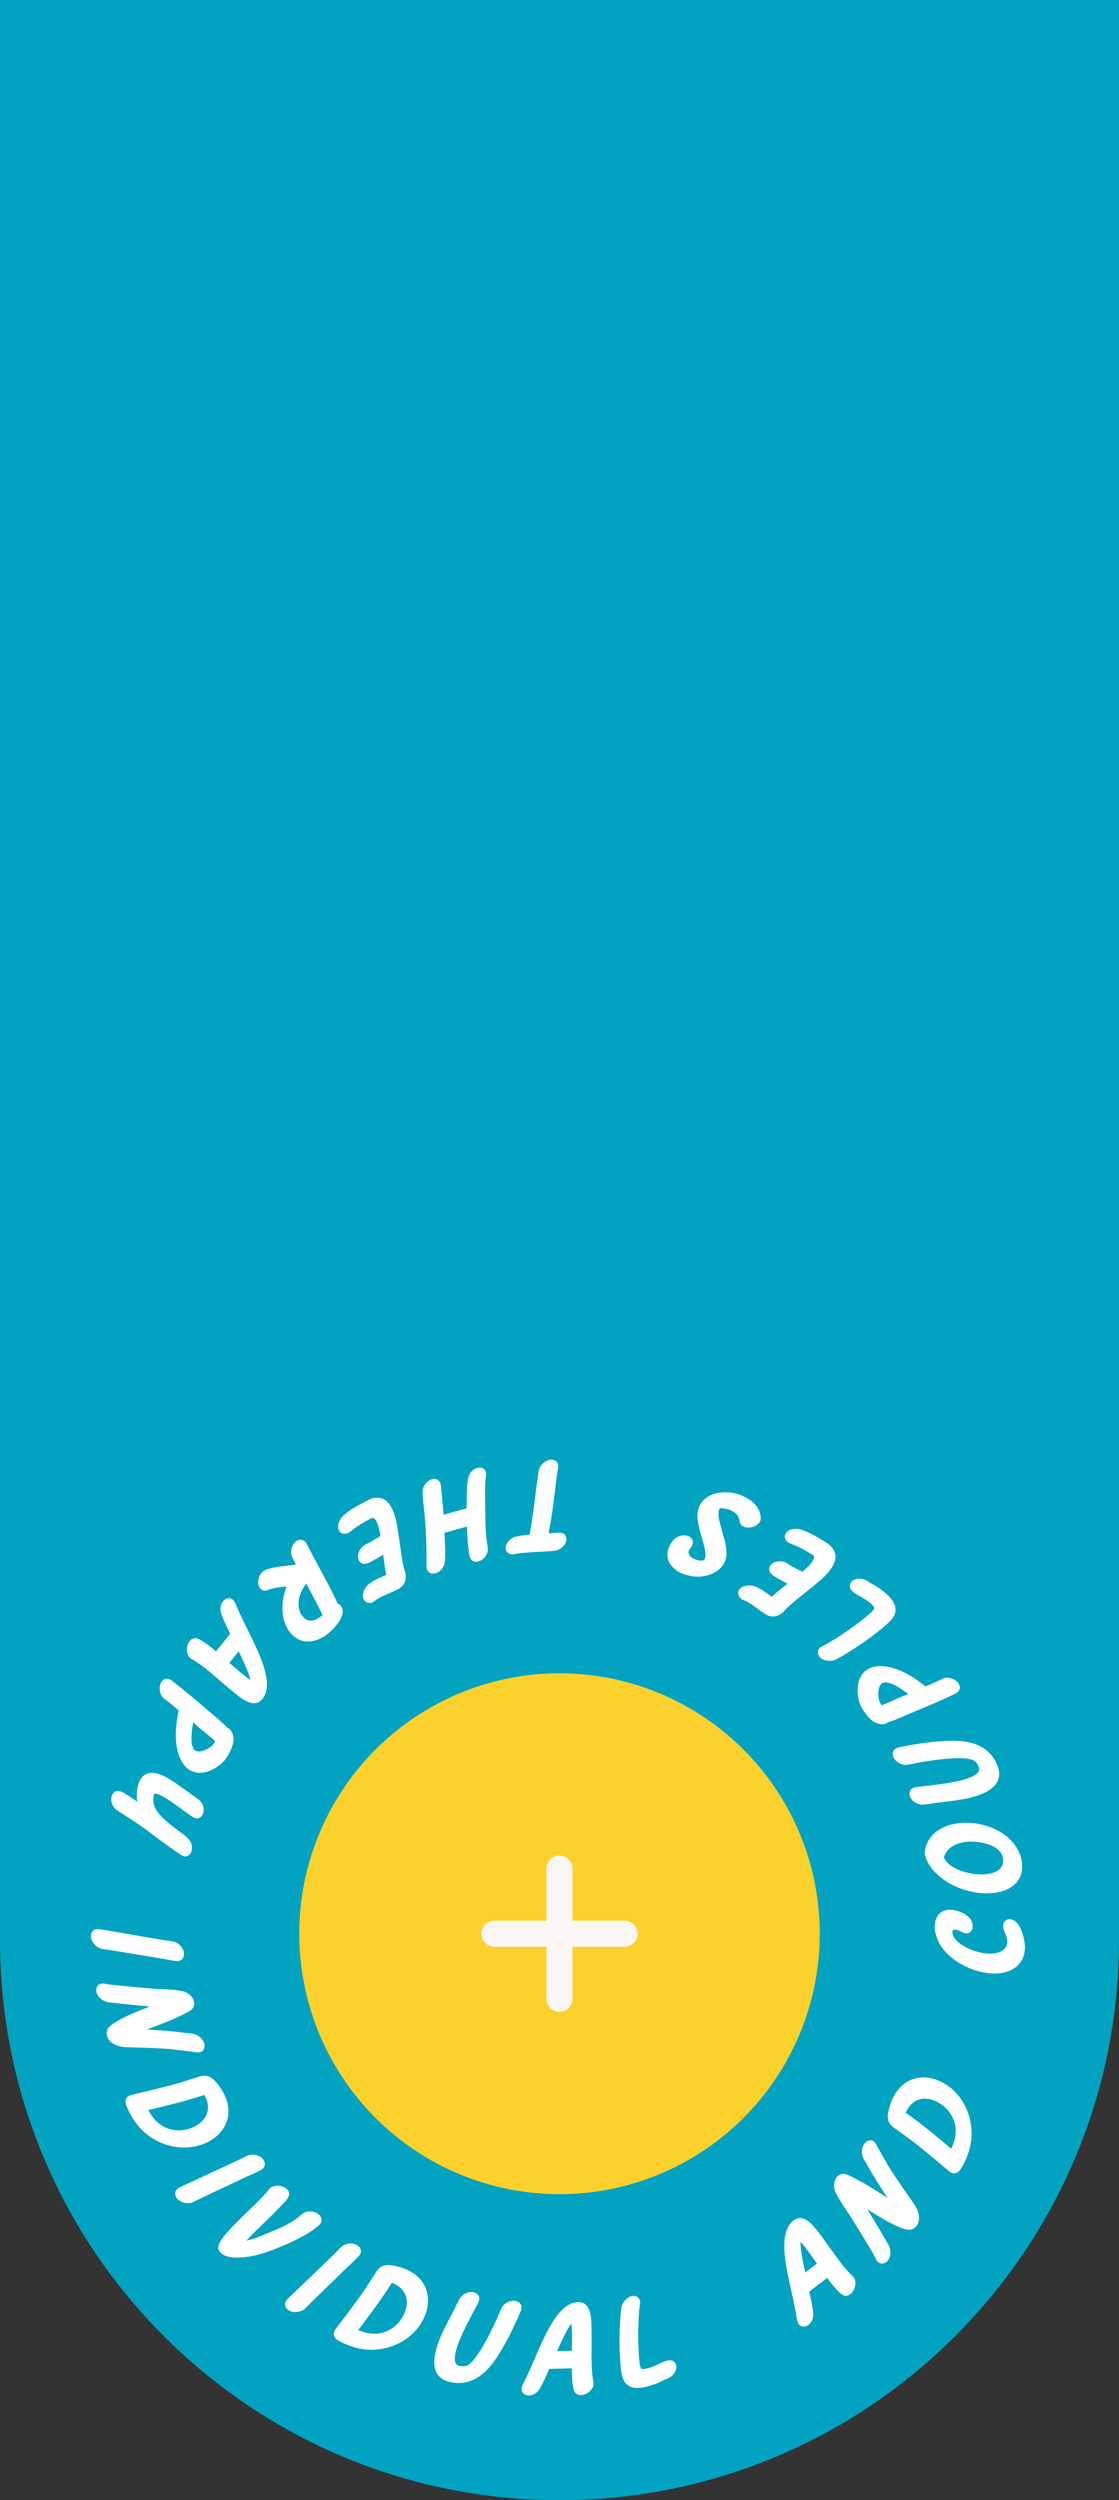
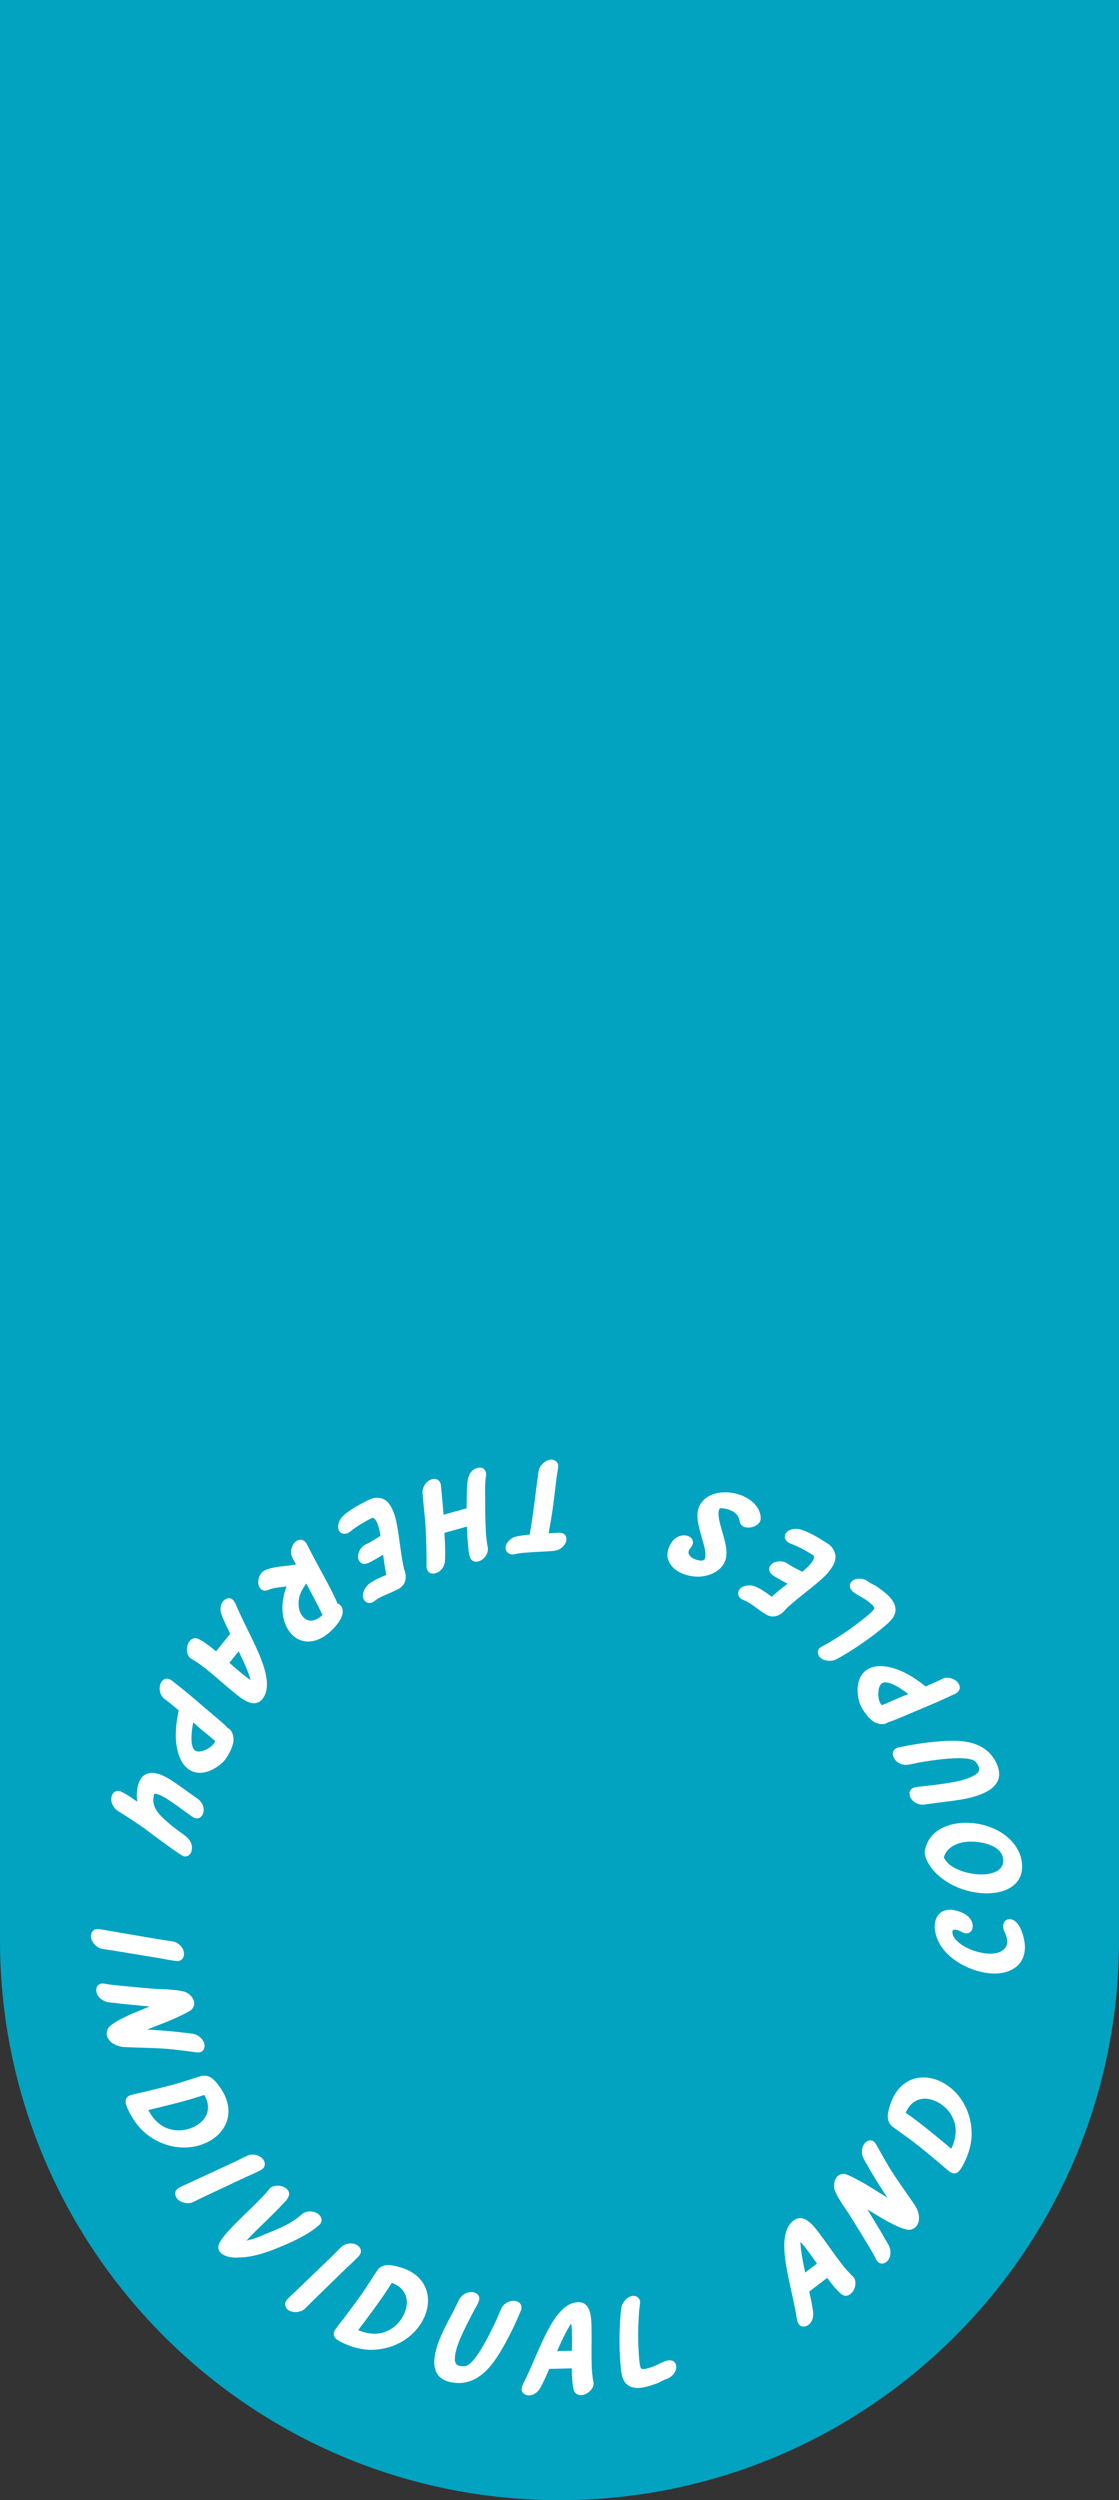
<svg xmlns="http://www.w3.org/2000/svg" width="172" height="384" viewBox="0 0 172 384" fill="none">
  <rect x="0" y="0" width="172" height="384" fill="#333333" stroke="none" />
  <g clip-path="url(#clip0_949_260)">
    <path d="M0 0H172V298C172 345.496 133.496 384 86 384V384C38.504 384 0 345.496 0 298V0Z" fill="#02A3C0" />
    <path d="M14.806 296.301L14.971 296.291C15.026 296.288 15.118 296.282 15.192 296.296C15.766 296.352 16.343 296.464 16.921 296.575C18.333 296.8 19.71 297.065 21.104 297.291L24.823 297.926C25.455 298.034 26.084 298.087 26.699 298.214C27.408 298.373 28.226 299.095 28.283 300.029C28.322 300.652 27.948 301.154 27.362 301.19C27.252 301.197 27.178 301.202 27.067 301.19C26.196 301.079 25.321 300.912 24.446 300.745C22.848 300.495 21.248 300.207 19.669 299.956L17.067 299.528C16.565 299.449 16.046 299.389 15.543 299.291C14.852 299.113 14.03 298.318 13.975 297.438C13.946 296.962 14.256 296.335 14.806 296.301ZM23.009 308.179C21.847 308.072 20.663 307.951 19.5 307.843C18.881 307.79 18.276 307.714 17.648 307.624C17.26 307.589 16.895 307.566 16.539 307.504C15.875 307.347 15.052 306.853 14.838 305.998C14.696 305.427 14.923 304.822 15.511 304.675C15.689 304.631 15.823 304.635 15.943 304.662C16.055 304.653 16.157 304.684 16.277 304.711C17.012 304.85 17.742 304.894 18.464 304.979C20.014 305.122 21.568 305.284 23.131 305.404C24.044 305.498 24.957 305.517 25.856 305.557C26.146 305.579 26.671 305.638 27.192 305.678C27.704 305.758 28.257 305.848 28.533 305.968C29.027 306.204 29.641 306.694 29.81 307.371C29.935 307.87 29.77 308.271 29.494 308.605C29.302 308.823 28.647 309.157 28.024 309.464C27.382 309.775 26.718 310.073 26.429 310.202C25.164 310.745 23.877 311.199 22.607 311.724C24.58 311.818 26.548 311.97 28.485 312.225C28.739 312.256 28.989 312.27 29.225 312.306C29.479 312.337 29.755 312.382 30.022 312.466C30.538 312.64 31.224 313.188 31.397 313.883C31.535 314.435 31.348 315.05 30.76 315.197C30.6 315.237 30.448 315.237 30.315 315.232C29.001 315.049 27.692 314.884 26.369 314.74C24.2 314.544 22.018 314.52 19.84 314.439C19.573 314.43 19.288 314.426 19.016 314.399C17.97 314.3 16.719 313.761 16.443 312.656C16.358 312.318 16.425 311.904 16.564 311.623C16.916 310.911 18.577 310.061 20.159 309.345C21.17 308.922 22.199 308.495 23.009 308.179ZM20.099 321.78C20.826 321.586 21.587 321.415 22.315 321.262C23.656 320.932 24.98 320.611 26.312 320.265C27.799 319.859 29.211 319.388 30.689 318.925C31.48 318.655 32.141 318.807 32.783 319.361C33.335 319.86 34.053 320.873 34.385 321.507C36.065 324.711 34.657 327.563 32.039 328.936C28.981 330.538 24.995 329.974 22.138 327.45C21.268 326.661 20.518 325.624 19.972 324.584C19.742 324.144 19.536 323.713 19.388 323.272C19.222 322.717 19.277 322.19 19.83 321.9L19.944 321.841C19.993 321.815 20.042 321.79 20.099 321.78ZM22.796 324.078L22.813 324.11C23.589 325.59 24.752 326.701 26.261 327.05C27.508 327.371 28.851 327.165 29.957 326.585C31.697 325.673 32.568 323.973 31.519 321.972L31.409 321.761C28.601 322.694 25.707 323.381 22.796 324.078ZM27.227 336.235L27.357 336.133C27.401 336.099 27.473 336.042 27.53 335.997C28.046 335.732 28.585 335.496 29.123 335.26C30.413 334.643 31.697 334.078 32.973 333.473L36.394 331.883C36.976 331.613 37.524 331.299 38.102 331.055C38.776 330.783 39.859 330.913 40.437 331.649C40.823 332.14 40.8 332.765 40.338 333.128C40.251 333.196 40.194 333.242 40.096 333.295C39.315 333.699 38.5 334.058 37.685 334.418C36.228 335.119 34.748 335.792 33.305 336.481L30.92 337.607C30.462 337.827 30.001 338.072 29.532 338.277C28.862 338.524 27.733 338.336 27.189 337.643C26.894 337.267 26.794 336.575 27.227 336.235ZM37.877 344.137C38.314 344.038 38.75 343.913 39.198 343.773C39.888 343.532 40.574 343.212 41.263 342.944C42.831 342.308 44.487 341.628 45.826 340.562C46.052 340.394 46.263 340.189 46.501 340.008C47.203 339.48 48.376 339.552 49.016 340.132C49.505 340.576 49.562 341.197 49.167 341.632C49.106 341.7 49.044 341.768 48.981 341.81C47.149 343.421 44.22 344.658 41.95 345.549C40.342 346.148 38.498 346.733 36.652 346.72C35.838 346.825 34.606 346.625 34.007 346.083C33.722 345.824 33.549 345.494 33.556 345.104C33.55 344.454 34.57 343.247 35.014 342.757C36.888 340.689 39.047 338.854 40.921 336.786C41.094 336.595 41.252 336.367 41.437 336.162C42.004 335.537 43.356 335.548 44.05 336.177C44.717 336.781 44.421 337.381 43.983 337.974C43.872 338.097 43.747 338.207 43.636 338.329C41.799 340.357 39.715 342.136 37.877 344.137ZM43.934 353.488L44.024 353.35C44.054 353.303 44.104 353.226 44.143 353.164C44.545 352.746 44.977 352.348 45.409 351.949C46.429 350.946 47.459 349.994 48.468 349.007L51.186 346.39C51.648 345.945 52.064 345.471 52.532 345.051C53.08 344.575 54.146 344.345 54.933 344.853C55.457 345.192 55.639 345.79 55.32 346.284C55.26 346.377 55.221 346.438 55.145 346.521C54.538 347.156 53.885 347.762 53.232 348.367C52.082 349.504 50.901 350.622 49.761 351.743L47.873 353.584C47.511 353.941 47.155 354.323 46.778 354.669C46.224 355.121 45.096 355.31 44.356 354.832C43.955 354.573 43.635 353.951 43.934 353.488ZM51.515 357.822C51.953 357.209 52.431 356.594 52.895 356.012C53.72 354.905 54.538 353.815 55.346 352.7C56.235 351.441 57.025 350.18 57.87 348.882C58.309 348.171 58.915 347.868 59.764 347.887C60.507 347.92 61.705 348.246 62.365 348.524C65.698 349.928 66.427 353.024 65.279 355.748C63.94 358.93 60.505 361.03 56.694 360.9C55.522 360.844 54.283 360.522 53.2 360.066C52.743 359.873 52.31 359.671 51.916 359.425C51.434 359.103 51.142 358.661 51.384 358.085L51.434 357.967C51.455 357.916 51.477 357.865 51.515 357.822ZM55.057 357.879L55.091 357.893C56.631 358.542 58.235 358.66 59.622 357.968C60.788 357.423 61.693 356.41 62.178 355.259C62.941 353.448 62.531 351.582 60.45 350.706L60.23 350.613C58.656 353.118 56.86 355.49 55.057 357.879ZM70.462 363.312C70.513 363.34 70.567 363.35 70.603 363.357L70.784 363.39C71.073 363.444 71.314 363.451 71.587 363.389C73.166 363.028 75.612 357.785 76.321 356.273C76.579 355.686 76.807 355.056 77.102 354.475C77.427 353.826 78.337 353.247 79.24 353.414C79.908 353.538 80.25 354.012 80.14 354.608C80.126 354.68 80.109 354.77 80.075 354.857C79.267 356.799 78.348 358.739 77.28 360.577C75.818 363.127 73.503 366.657 69.404 365.899C66.822 365.421 66.528 363.48 66.862 361.675C67.086 360.465 67.523 359.314 68.047 358.197C68.571 357.08 69.167 355.976 69.718 354.92C70.015 354.322 70.291 353.738 70.607 353.143C70.95 352.497 71.81 351.89 72.749 352.064C73.344 352.174 73.765 352.625 73.658 353.203C73.611 353.456 73.482 353.749 73.342 354.004C72.587 355.358 71.887 356.722 71.219 358.111C70.695 359.228 70.203 360.37 69.986 361.543C69.926 361.868 69.889 362.272 69.933 362.635C70.003 362.966 70.147 363.198 70.462 363.312ZM87.888 363.75L84.419 363.84C83.986 364.843 83.553 365.864 83.008 366.815C82.727 367.318 82.117 367.885 81.346 367.905C80.795 367.919 80.2 367.604 80.183 366.98C80.176 366.686 80.298 366.444 80.366 366.222C80.838 365.291 81.273 364.362 81.689 363.414C82.435 361.705 83.145 360.015 83.965 358.359C84.928 356.534 86.525 353.646 88.857 353.586C90.802 353.535 90.882 355.903 90.918 357.316C90.969 359.28 90.891 361.248 90.942 363.23C90.966 364.13 91.062 365.027 91.213 365.905C91.233 365.96 91.235 366.033 91.237 366.088C91.258 366.933 90.253 367.84 89.335 367.864C88.748 367.879 88.373 367.595 88.214 367.121C87.955 366.338 87.895 364.705 87.888 363.75ZM85.634 361.108L87.91 361.049C87.921 360.039 87.932 359.028 87.906 358.019C87.896 357.633 87.867 357.23 87.802 356.864C87.076 357.893 86.137 359.938 85.634 361.108ZM95.594 364.814C95.529 364.528 95.482 364.237 95.449 363.925C95.151 361.112 95.177 358.319 95.383 355.486C95.414 355.291 95.429 355.024 95.466 354.771C95.499 354.5 95.527 354.211 95.63 353.999C95.855 353.497 96.36 352.817 97.076 352.655C97.721 352.509 98.252 352.86 98.374 353.397C98.415 353.576 98.393 353.731 98.368 353.869C98.238 354.708 98.197 355.527 98.157 356.345C98.072 357.965 98.07 359.622 98.173 361.237C98.213 362 98.25 362.744 98.417 363.479C98.514 363.908 98.727 363.936 99.39 363.785C99.82 363.688 100.255 363.533 100.687 363.36C100.925 363.249 101.263 363.079 101.587 362.93C101.893 362.786 102.271 362.625 102.558 362.56C103.167 362.422 103.773 362.605 103.923 363.267C104.113 364.109 103.37 365.068 102.531 365.352C102.006 365.528 101.531 365.842 101.014 366.053C100.422 366.263 99.829 366.472 99.202 366.614C97.393 367.024 96.003 366.623 95.594 364.814ZM127.143 349.855L124.386 351.964C124.624 353.03 124.873 354.111 124.99 355.201C125.058 355.773 124.897 356.59 124.284 357.059C123.847 357.393 123.179 357.488 122.8 356.992C122.621 356.759 122.578 356.491 122.503 356.271C122.339 355.241 122.146 354.233 121.927 353.221C121.527 351.399 121.11 349.615 120.803 347.792C120.512 345.75 120.109 342.474 121.962 341.057C123.508 339.874 124.961 341.745 125.821 342.868C127.014 344.428 128.106 346.067 129.311 347.642C129.857 348.357 130.462 349.027 131.1 349.649C131.148 349.681 131.193 349.74 131.226 349.783C131.739 350.454 131.458 351.779 130.729 352.337C130.262 352.694 129.792 352.684 129.385 352.394C128.716 351.912 127.708 350.625 127.143 349.855ZM123.767 349.039L125.576 347.655C124.991 346.831 124.407 346.006 123.793 345.204C123.559 344.898 123.299 344.588 123.032 344.33C123.048 345.59 123.487 347.796 123.767 349.039ZM133.33 339.344C133.938 340.34 134.548 341.362 135.156 342.359C135.483 342.888 135.784 343.419 136.087 343.976C136.289 344.308 136.49 344.614 136.652 344.937C136.923 345.563 137.018 346.519 136.46 347.201C136.087 347.655 135.466 347.835 134.997 347.451C134.855 347.334 134.779 347.224 134.728 347.112C134.655 347.028 134.619 346.927 134.568 346.815C134.241 346.143 133.841 345.53 133.478 344.901C132.667 343.572 131.868 342.229 131.032 340.903C130.562 340.115 130.031 339.372 129.527 338.626C129.372 338.38 129.105 337.924 128.826 337.482C128.584 337.023 128.326 336.527 128.258 336.234C128.152 335.696 128.179 334.911 128.621 334.371C128.947 333.973 129.367 333.866 129.799 333.888C130.089 333.912 130.747 334.238 131.366 334.555C131.999 334.883 132.634 335.237 132.911 335.393C134.102 336.083 135.234 336.845 136.413 337.55C135.311 335.911 134.258 334.241 133.305 332.535C133.179 332.313 133.041 332.105 132.928 331.894C132.802 331.672 132.673 331.424 132.581 331.159C132.412 330.64 132.442 329.763 132.896 329.209C133.257 328.769 133.862 328.552 134.331 328.936C134.458 329.041 134.549 329.162 134.625 329.272C135.262 330.435 135.912 331.584 136.587 332.731C137.724 334.588 139.008 336.352 140.244 338.147C140.396 338.367 140.563 338.598 140.703 338.832C141.249 339.731 141.564 341.056 140.842 341.937C140.621 342.207 140.249 342.401 139.942 342.457C139.16 342.6 137.486 341.775 135.967 340.934C135.024 340.376 134.067 339.805 133.33 339.344ZM145.979 333.554C145.389 333.087 144.798 332.579 144.24 332.086C143.175 331.207 142.127 330.336 141.055 329.474C139.841 328.523 138.621 327.671 137.367 326.762C136.678 326.288 136.406 325.668 136.467 324.821C136.538 324.081 136.922 322.9 137.233 322.255C138.801 318.995 141.93 318.422 144.594 319.704C147.705 321.201 149.631 324.736 149.311 328.535C149.197 329.703 148.813 330.924 148.304 331.983C148.089 332.43 147.865 332.852 147.6 333.234C147.254 333.699 146.798 333.969 146.236 333.698L146.12 333.643C146.07 333.619 146.021 333.595 145.979 333.554ZM146.213 330.019L146.229 329.986C146.953 328.481 147.151 326.884 146.529 325.465C146.043 324.273 145.076 323.319 143.951 322.777C142.18 321.925 140.296 322.241 139.317 324.277L139.213 324.492C141.637 326.188 143.917 328.1 146.213 330.019ZM157.54 299.09C157.508 302.12 154.981 303.14 152.814 303.117C149.987 303.087 146.294 301.487 144.596 298.824C144.091 298.011 143.662 296.905 143.673 295.858C143.69 294.297 144.618 293.297 145.995 293.312C147.06 293.323 149.532 294.01 149.512 295.883C149.505 296.526 149.097 296.944 148.528 296.938C148.197 296.934 147.905 296.784 147.631 296.616C147.357 296.503 147.083 296.372 146.771 296.368C146.477 296.365 146.403 296.456 146.399 296.768C146.396 297.099 146.539 297.431 146.757 297.727C147.898 299.19 150.405 300.043 152.186 300.062C153.471 300.076 154.817 299.576 154.832 298.162C154.836 297.795 154.693 297.426 154.55 297.039C154.461 296.817 154.371 296.633 154.299 296.448C154.246 296.264 154.193 296.043 154.195 295.841C154.202 295.18 154.611 294.762 155.198 294.768C156.814 294.786 157.553 297.823 157.54 299.09ZM157.004 285.631C157.588 288.642 155.681 290.19 153.392 290.634C150.597 291.176 147.217 290.335 144.829 288.534C143.696 287.707 142.441 286.248 142.161 284.806C142.095 284.463 142.206 283.974 142.275 283.755C142.908 281.519 144.841 280.489 146.715 280.126C148.915 279.699 151.422 280.092 153.472 281.21C155.145 282.12 156.63 283.703 157.004 285.631ZM145.139 285.407C145.335 285.743 145.539 286.021 145.811 286.268C147.277 287.555 150.215 288.145 152.018 287.795C153.37 287.533 154.451 286.837 154.157 285.323C153.734 283.142 149.924 282.59 148.031 282.957C146.697 283.216 145.465 283.903 145.079 285.288C145.089 285.342 145.118 285.392 145.139 285.407ZM150.484 271.523C150.478 271.465 150.456 271.415 150.441 271.382L150.366 271.214C150.246 270.945 150.115 270.742 149.91 270.552C148.717 269.456 143.012 270.412 141.364 270.684C140.734 270.804 140.085 270.973 139.44 271.059C138.721 271.159 137.728 270.737 137.354 269.899C137.078 269.278 137.275 268.728 137.828 268.481C137.895 268.451 137.979 268.414 138.07 268.393C140.128 267.958 142.248 267.616 144.367 267.455C147.296 267.215 151.517 267.122 153.214 270.929C154.284 273.327 152.852 274.669 151.175 275.417C150.051 275.918 148.854 276.21 147.637 276.411C146.42 276.612 145.173 276.746 143.991 276.891C143.329 276.985 142.692 277.089 142.022 277.166C141.295 277.249 140.309 276.885 139.92 276.013C139.673 275.459 139.807 274.857 140.343 274.617C140.578 274.513 140.893 274.453 141.182 274.424C142.726 274.279 144.247 274.083 145.77 273.846C146.987 273.645 148.206 273.403 149.296 272.917C149.598 272.783 149.952 272.585 150.226 272.342C150.458 272.097 150.568 271.847 150.484 271.523ZM136.475 264.511L136.456 264.548C135.822 265.018 134.857 264.795 134.246 264.402C133.771 264.069 133.388 263.644 133.071 263.217C132.666 262.671 132.269 262.073 132.061 261.36C131.626 259.693 131.671 257.626 133.132 256.544C134.135 255.801 135.476 255.79 136.646 256.043C138.671 256.463 140.628 257.686 142.255 259.018C143.065 258.692 143.838 258.348 144.63 257.967C144.714 257.927 144.799 257.887 144.858 257.843C145.624 257.458 146.768 257.799 147.26 258.463C147.741 259.112 147.528 259.658 147.071 259.997C146.953 260.085 146.839 260.146 146.699 260.204C146.585 260.266 146.474 260.302 146.375 260.353C145.951 260.553 145.487 260.759 145.064 260.959C143.458 261.691 141.809 262.364 140.171 263.053C139.317 263.411 138.459 263.795 137.594 264.139C137.303 264.24 137.034 264.371 136.707 264.454C136.666 264.461 136.611 264.479 136.556 264.497C136.53 264.493 136.501 264.515 136.475 264.511ZM139.626 260.189C138.862 259.589 136.466 257.867 135.537 258.556C134.917 259.015 134.86 260.634 135.237 261.452C135.32 261.595 135.415 261.754 135.51 261.912C136.415 261.562 137.273 261.177 138.146 260.782C138.65 260.568 139.125 260.377 139.626 260.189ZM136.925 248.869C136.727 249.087 136.516 249.291 136.279 249.498C134.143 251.353 131.839 252.931 129.399 254.385C129.221 254.472 128.994 254.612 128.765 254.727C128.524 254.855 128.271 254.997 128.039 255.034C127.498 255.138 126.652 255.113 126.109 254.619C125.62 254.174 125.603 253.538 125.973 253.13C126.097 252.994 126.236 252.923 126.364 252.865C127.126 252.491 127.82 252.055 128.515 251.619C129.891 250.761 131.25 249.813 132.515 248.805C133.117 248.334 133.706 247.877 134.213 247.32C134.51 246.995 134.41 246.804 133.907 246.347C133.581 246.05 133.204 245.782 132.815 245.528C132.588 245.395 132.255 245.216 131.947 245.036C131.653 244.868 131.305 244.65 131.088 244.452C130.626 244.032 130.429 243.431 130.886 242.928C131.467 242.29 132.678 242.349 133.392 242.875C133.837 243.205 134.366 243.414 134.836 243.716C135.347 244.082 135.858 244.448 136.333 244.881C137.705 246.129 138.173 247.497 136.925 248.869ZM123.32 241.414C123.91 240.915 124.528 240.37 124.905 239.761C125.031 239.558 125.116 239.351 125.131 239.187C125.152 239.049 125.112 238.938 124.925 238.822C123.816 238.136 122.767 237.529 121.56 237.106C121.441 237.054 121.322 237.002 121.213 236.934C120.682 236.606 120.463 236.017 120.773 235.517C121.169 234.877 122.097 234.739 122.763 234.849C123.753 235.03 125.237 235.841 126.08 236.363L127.204 237.059C127.782 237.417 128.236 238.044 128.375 238.691C128.532 239.415 128.264 240.091 127.936 240.622C127.53 241.278 127.005 241.881 126.411 242.421C124.73 243.95 122.848 245.247 121.157 246.791C120.969 246.956 120.812 247.139 120.63 247.329C119.935 248.173 118.782 248.604 117.767 247.975L117.471 247.792C116.69 247.308 115.956 246.681 115.175 246.198C114.956 246.062 114.722 245.917 114.49 245.838C114.428 245.8 114.356 245.777 114.284 245.754C114.18 245.711 114.093 245.679 114.015 245.63C113.452 245.282 113.319 244.66 113.609 244.192C113.822 243.848 114.158 243.689 114.522 243.59C115.587 243.3 116.418 243.771 117.215 244.264C117.699 244.564 118.169 244.92 118.634 245.251C119.384 244.527 120.224 243.903 121.043 243.244C120.352 242.859 119.667 242.5 118.996 242.084C118.496 241.775 117.947 241.197 118.382 240.495C118.865 239.714 120.187 239.603 120.998 240.106C121.123 240.183 121.239 240.276 121.363 240.354C122.004 240.75 122.667 241.074 123.32 241.414ZM110.615 231.698L110.59 231.767C110.56 231.795 110.548 231.83 110.535 231.864C110.392 232.262 110.426 232.762 110.532 233.386C110.667 234.04 110.864 234.736 111.073 235.456C111.496 236.878 111.916 238.474 111.473 239.7C110.811 241.531 108.472 242.384 106.522 242.109C106.059 242.04 105.585 241.947 105.136 241.784C103.305 241.123 102.118 239.601 102.766 237.805C102.947 237.304 103.244 236.806 103.614 236.432C104.096 235.962 104.975 235.635 105.753 235.916C106.357 236.134 106.652 236.67 106.452 237.223C106.421 237.309 106.36 237.424 106.305 237.521C106.263 237.584 106.208 237.681 106.142 237.755C106.034 237.892 105.933 238.011 105.889 238.132C105.671 238.737 106.152 239.242 106.912 239.517C107.274 239.648 108.163 239.891 108.344 239.39C108.475 239.027 108.458 238.533 108.334 237.903C108.211 237.272 107.996 236.57 107.787 235.85C107.381 234.434 106.951 232.815 107.388 231.606C108.261 229.188 111.426 228.75 113.74 229.586C115.07 230.066 116.394 230.994 116.807 232.392C116.894 232.639 116.989 233.239 116.877 233.55C116.59 234.344 115.317 234.841 114.453 234.529C113.953 234.348 113.762 234.065 113.686 233.627C113.557 232.741 113.007 232.211 112.04 231.861C111.867 231.799 111.544 231.721 111.208 231.678C110.861 231.611 110.668 231.659 110.615 231.698ZM84.344 235.498C84.783 235.465 85.242 235.449 85.718 235.413C86.304 235.369 86.996 235.501 87.056 236.307C87.123 237.185 86.228 238.026 85.337 238.167C85.137 238.201 84.917 238.217 84.734 238.231C83.58 238.318 82.459 238.347 81.324 238.433C80.573 238.49 79.803 238.529 79.08 238.713C79.007 238.718 78.972 238.739 78.898 238.745C78.257 238.793 77.766 238.388 77.724 237.82C77.667 237.07 78.336 236.412 78.957 236.107C79.531 235.898 80.753 235.751 81.413 235.701C81.83 233.423 82.115 231.1 82.402 228.795C82.495 228.069 82.588 227.363 82.7 226.636C82.705 226.47 82.728 226.284 82.752 226.116C82.793 225.929 82.833 225.724 82.894 225.553C83.124 224.947 83.864 224.246 84.651 224.187C85.237 224.143 85.763 224.527 85.804 225.076C85.811 225.168 85.8 225.261 85.79 225.372L85.754 225.632C85.653 226.248 85.555 226.899 85.474 227.532C85.25 229.445 85.03 231.414 84.713 233.316C84.585 234.062 84.436 234.773 84.344 235.498ZM71.785 234.467L68.316 235.424C68.391 236.87 68.484 238.312 68.39 239.766C68.346 240.502 67.846 241.383 66.926 241.637C66.288 241.813 65.774 241.536 65.618 240.97L65.583 240.846C65.569 240.793 65.554 240.74 65.557 240.682C65.548 239.96 65.58 239.247 65.553 238.53C65.539 237.029 65.472 235.543 65.387 234.061C65.272 232.474 65.06 230.875 64.945 229.288C64.904 228.518 65.413 227.463 66.404 227.189C67.148 226.984 67.59 227.414 67.732 227.928C67.776 228.087 67.806 228.403 67.826 228.683C67.846 228.963 67.871 229.261 67.893 229.407C68.004 230.501 68.088 231.563 68.177 232.644L71.717 231.666C71.727 230.806 71.742 229.964 71.757 229.122C71.78 228.791 71.786 228.466 71.809 228.136C71.867 227.034 72.135 225.798 73.374 225.456C74.011 225.28 74.526 225.557 74.682 226.123C74.731 226.301 74.727 226.492 74.726 226.626C74.707 226.764 74.67 226.908 74.651 227.046C74.524 228.034 74.566 229.013 74.572 230.002C74.584 231.77 74.573 233.526 74.683 235.305C74.752 236.105 74.81 236.87 74.967 237.646C75.139 238.475 74.501 239.546 73.563 239.805C72.749 240.03 72.337 239.572 72.186 239.023C72.058 238.563 72.03 238.114 71.978 237.652C71.859 236.599 71.811 235.526 71.785 234.467ZM58.482 235.896C58.354 235.135 58.201 234.324 57.87 233.689C57.76 233.477 57.626 233.299 57.493 233.202C57.384 233.114 57.269 233.091 57.074 233.193C55.917 233.795 54.86 234.388 53.88 235.209C53.774 235.285 53.669 235.361 53.555 235.42C53.001 235.709 52.383 235.596 52.111 235.075C51.764 234.407 52.119 233.539 52.554 233.022C53.214 232.264 54.67 231.402 55.549 230.943L56.722 230.333C57.324 230.019 58.095 229.948 58.723 230.159C59.425 230.394 59.87 230.97 60.158 231.524C60.515 232.207 60.766 232.967 60.927 233.753C61.383 235.979 61.536 238.26 62 240.502C62.046 240.748 62.123 240.977 62.193 241.23C62.564 242.259 62.346 243.47 61.287 244.021L60.978 244.183C60.164 244.607 59.249 244.918 58.435 245.342C58.207 245.461 57.962 245.588 57.776 245.747C57.711 245.781 57.654 245.831 57.598 245.882C57.508 245.949 57.436 246.008 57.354 246.05C56.768 246.355 56.165 246.152 55.91 245.663C55.724 245.305 55.759 244.935 55.859 244.572C56.154 243.508 56.983 243.034 57.814 242.601C58.319 242.338 58.865 242.115 59.387 241.885C59.148 240.87 59.041 239.829 58.892 238.789C58.209 239.186 57.55 239.591 56.85 239.956C56.329 240.228 55.551 240.405 55.17 239.672C54.745 238.858 55.325 237.666 56.172 237.224C56.302 237.156 56.441 237.105 56.571 237.037C57.239 236.689 57.856 236.284 58.482 235.896ZM45.501 240.277C45.292 239.902 45.072 239.514 44.891 239.116C44.583 238.444 44.765 237.328 45.463 236.761C45.934 236.379 46.597 236.409 46.932 236.823C47.002 236.908 47.059 236.98 47.103 237.063C47.629 238.031 48.1 239.02 48.651 239.992C49.644 241.858 50.703 243.718 51.6 245.639C51.707 245.859 51.777 246.062 51.885 246.282C52.1 246.344 52.256 246.477 52.372 246.62C53.471 247.975 51.394 250.108 50.396 250.918C48.442 252.502 46.108 252.598 44.616 250.758C43.09 248.876 43.142 245.996 44.05 243.676C43.141 243.751 42.112 243.852 41.243 244.179C41.174 244.211 41.134 244.22 41.08 244.241C40.997 244.284 40.917 244.302 40.799 244.303C40.484 244.322 40.208 244.215 40 243.958C39.444 243.274 39.671 241.979 40.427 241.366C40.897 240.984 41.857 240.797 42.708 240.651C43.596 240.522 44.49 240.458 45.009 240.369C45.155 240.345 45.327 240.324 45.501 240.277ZM47.075 243.208C46.601 243.877 46.206 244.528 46.013 245.252C45.762 246.283 45.873 247.469 46.486 248.225C47.261 249.181 48.288 249.105 49.371 248.226L49.585 248.053C48.803 246.417 47.926 244.812 47.075 243.208ZM33.211 253.629L35.388 250.926C34.904 249.946 34.405 248.955 34.033 247.925C33.831 247.385 33.794 246.553 34.278 245.952C34.623 245.523 35.249 245.273 35.735 245.665C35.964 245.849 36.069 246.099 36.195 246.294C36.599 247.257 37.026 248.19 37.479 249.121C38.299 250.795 39.128 252.43 39.859 254.127C40.627 256.043 41.795 259.129 40.332 260.946C39.111 262.461 37.255 260.99 36.154 260.103C34.624 258.87 33.174 257.537 31.63 256.293C30.929 255.729 30.183 255.221 29.416 254.769C29.361 254.748 29.304 254.702 29.261 254.668C28.603 254.138 28.562 252.784 29.138 252.069C29.506 251.611 29.966 251.51 30.43 251.695C31.194 252.004 32.478 253.015 33.211 253.629ZM36.683 253.62L35.255 255.394C36.018 256.056 36.782 256.718 37.568 257.351C37.869 257.593 38.195 257.832 38.515 258.02C38.201 256.8 37.25 254.761 36.683 253.62ZM34.977 265.401L35.019 265.401C35.724 265.757 35.959 266.718 35.883 267.441C35.799 268.015 35.592 268.548 35.353 269.024C35.047 269.631 34.692 270.254 34.148 270.761C32.856 271.899 30.989 272.788 29.365 271.97C28.25 271.409 27.638 270.216 27.338 269.057C26.802 267.06 27.014 264.761 27.472 262.71C26.816 262.133 26.161 261.597 25.465 261.061C25.391 261.004 25.317 260.946 25.252 260.913C24.563 260.402 24.353 259.227 24.725 258.489C25.088 257.767 25.672 257.712 26.18 257.968C26.311 258.034 26.418 258.108 26.532 258.207C26.639 258.281 26.721 258.363 26.811 258.429C27.18 258.718 27.573 259.039 27.942 259.328C29.318 260.432 30.661 261.603 32.013 262.756C32.717 263.358 33.446 263.951 34.142 264.569C34.363 264.784 34.601 264.965 34.822 265.22C34.846 265.253 34.887 265.294 34.928 265.335C34.937 265.36 34.969 265.377 34.977 265.401ZM29.7 264.531C29.508 265.483 29.048 268.397 30.081 268.918C30.77 269.265 32.242 268.588 32.802 267.883C32.893 267.744 32.992 267.588 33.091 267.432C32.37 266.781 31.641 266.188 30.896 265.586C30.478 265.232 30.093 264.894 29.7 264.531ZM21.099 276.729C20.973 275.899 21.011 275.018 21.232 274.165C21.665 272.494 22.858 272.063 24.173 272.404C25.133 272.652 25.979 273.194 26.772 273.721C27.968 274.524 29.14 275.416 30.331 276.237C30.916 276.616 31.492 277.467 31.248 278.409C31.092 279.013 30.612 279.401 30.026 279.249C29.866 279.208 29.746 279.158 29.635 279.072C29.52 279.004 29.422 278.941 29.312 278.856C28.426 278.247 27.572 277.59 26.673 276.958C25.947 276.467 24.902 275.741 24.138 275.543C24.049 275.52 23.96 275.497 23.884 275.496C23.826 275.5 23.791 275.491 23.768 275.504C23.751 275.5 23.746 275.518 23.724 275.531C23.719 275.548 23.683 275.615 23.655 275.722C23.204 277.464 24.423 278.69 25.643 279.765C26.288 280.349 26.957 280.844 27.656 281.367C28.657 282.043 29.803 282.89 29.44 284.295C29.279 284.917 28.759 285.238 28.226 285.1C27.728 284.971 23.006 281.453 22.249 280.858C20.872 279.876 19.473 278.982 18.068 278.106C17.47 277.705 16.921 276.823 17.156 275.916C17.321 275.276 17.841 274.956 18.41 275.103C18.996 275.255 20.511 276.292 21.099 276.729Z" fill="white" />
-     <circle cx="86" cy="297" r="40" fill="#FDD12C" />
-     <path d="M76 297H86M86 297H96M86 297V287M86 297V307" stroke="#FBF6F6" stroke-width="4" stroke-linecap="round" stroke-linejoin="round" />
  </g>
  <defs>
    <clipPath id="clip0_949_260">
      <path d="M0 0H172V298C172 345.496 133.496 384 86 384V384C38.504 384 0 345.496 0 298V0Z" fill="white" />
    </clipPath>
  </defs>
</svg>